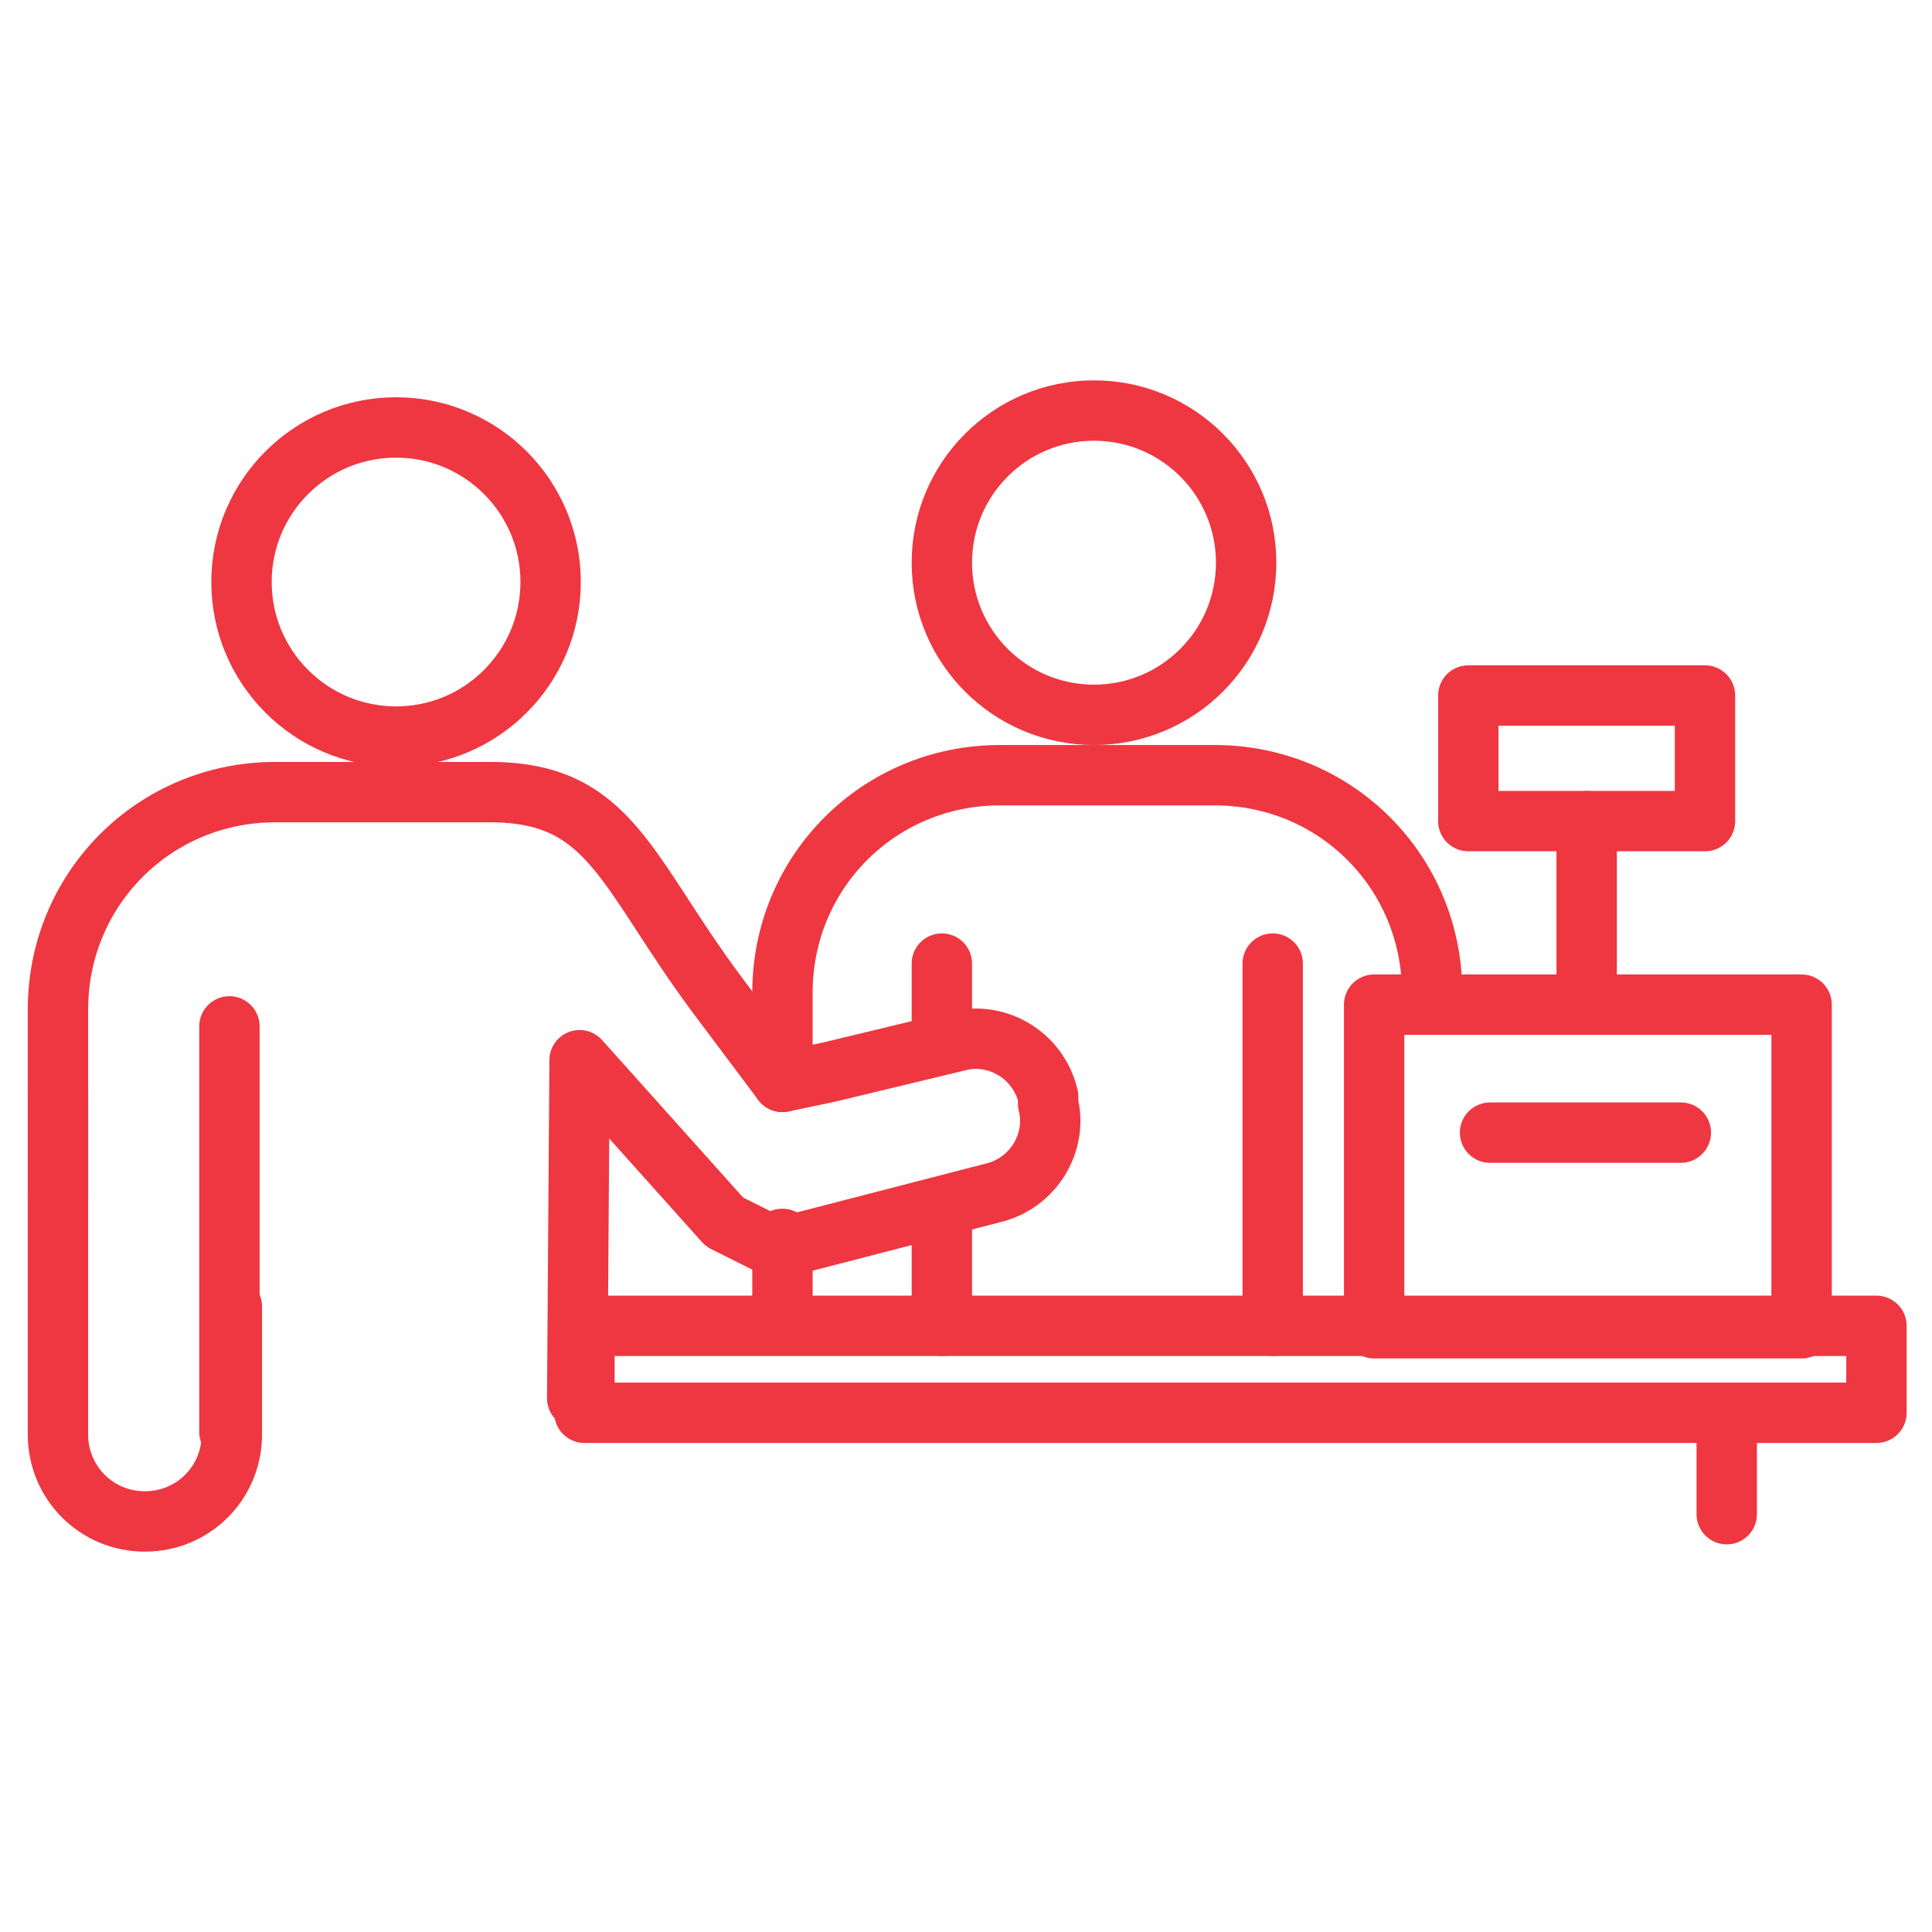
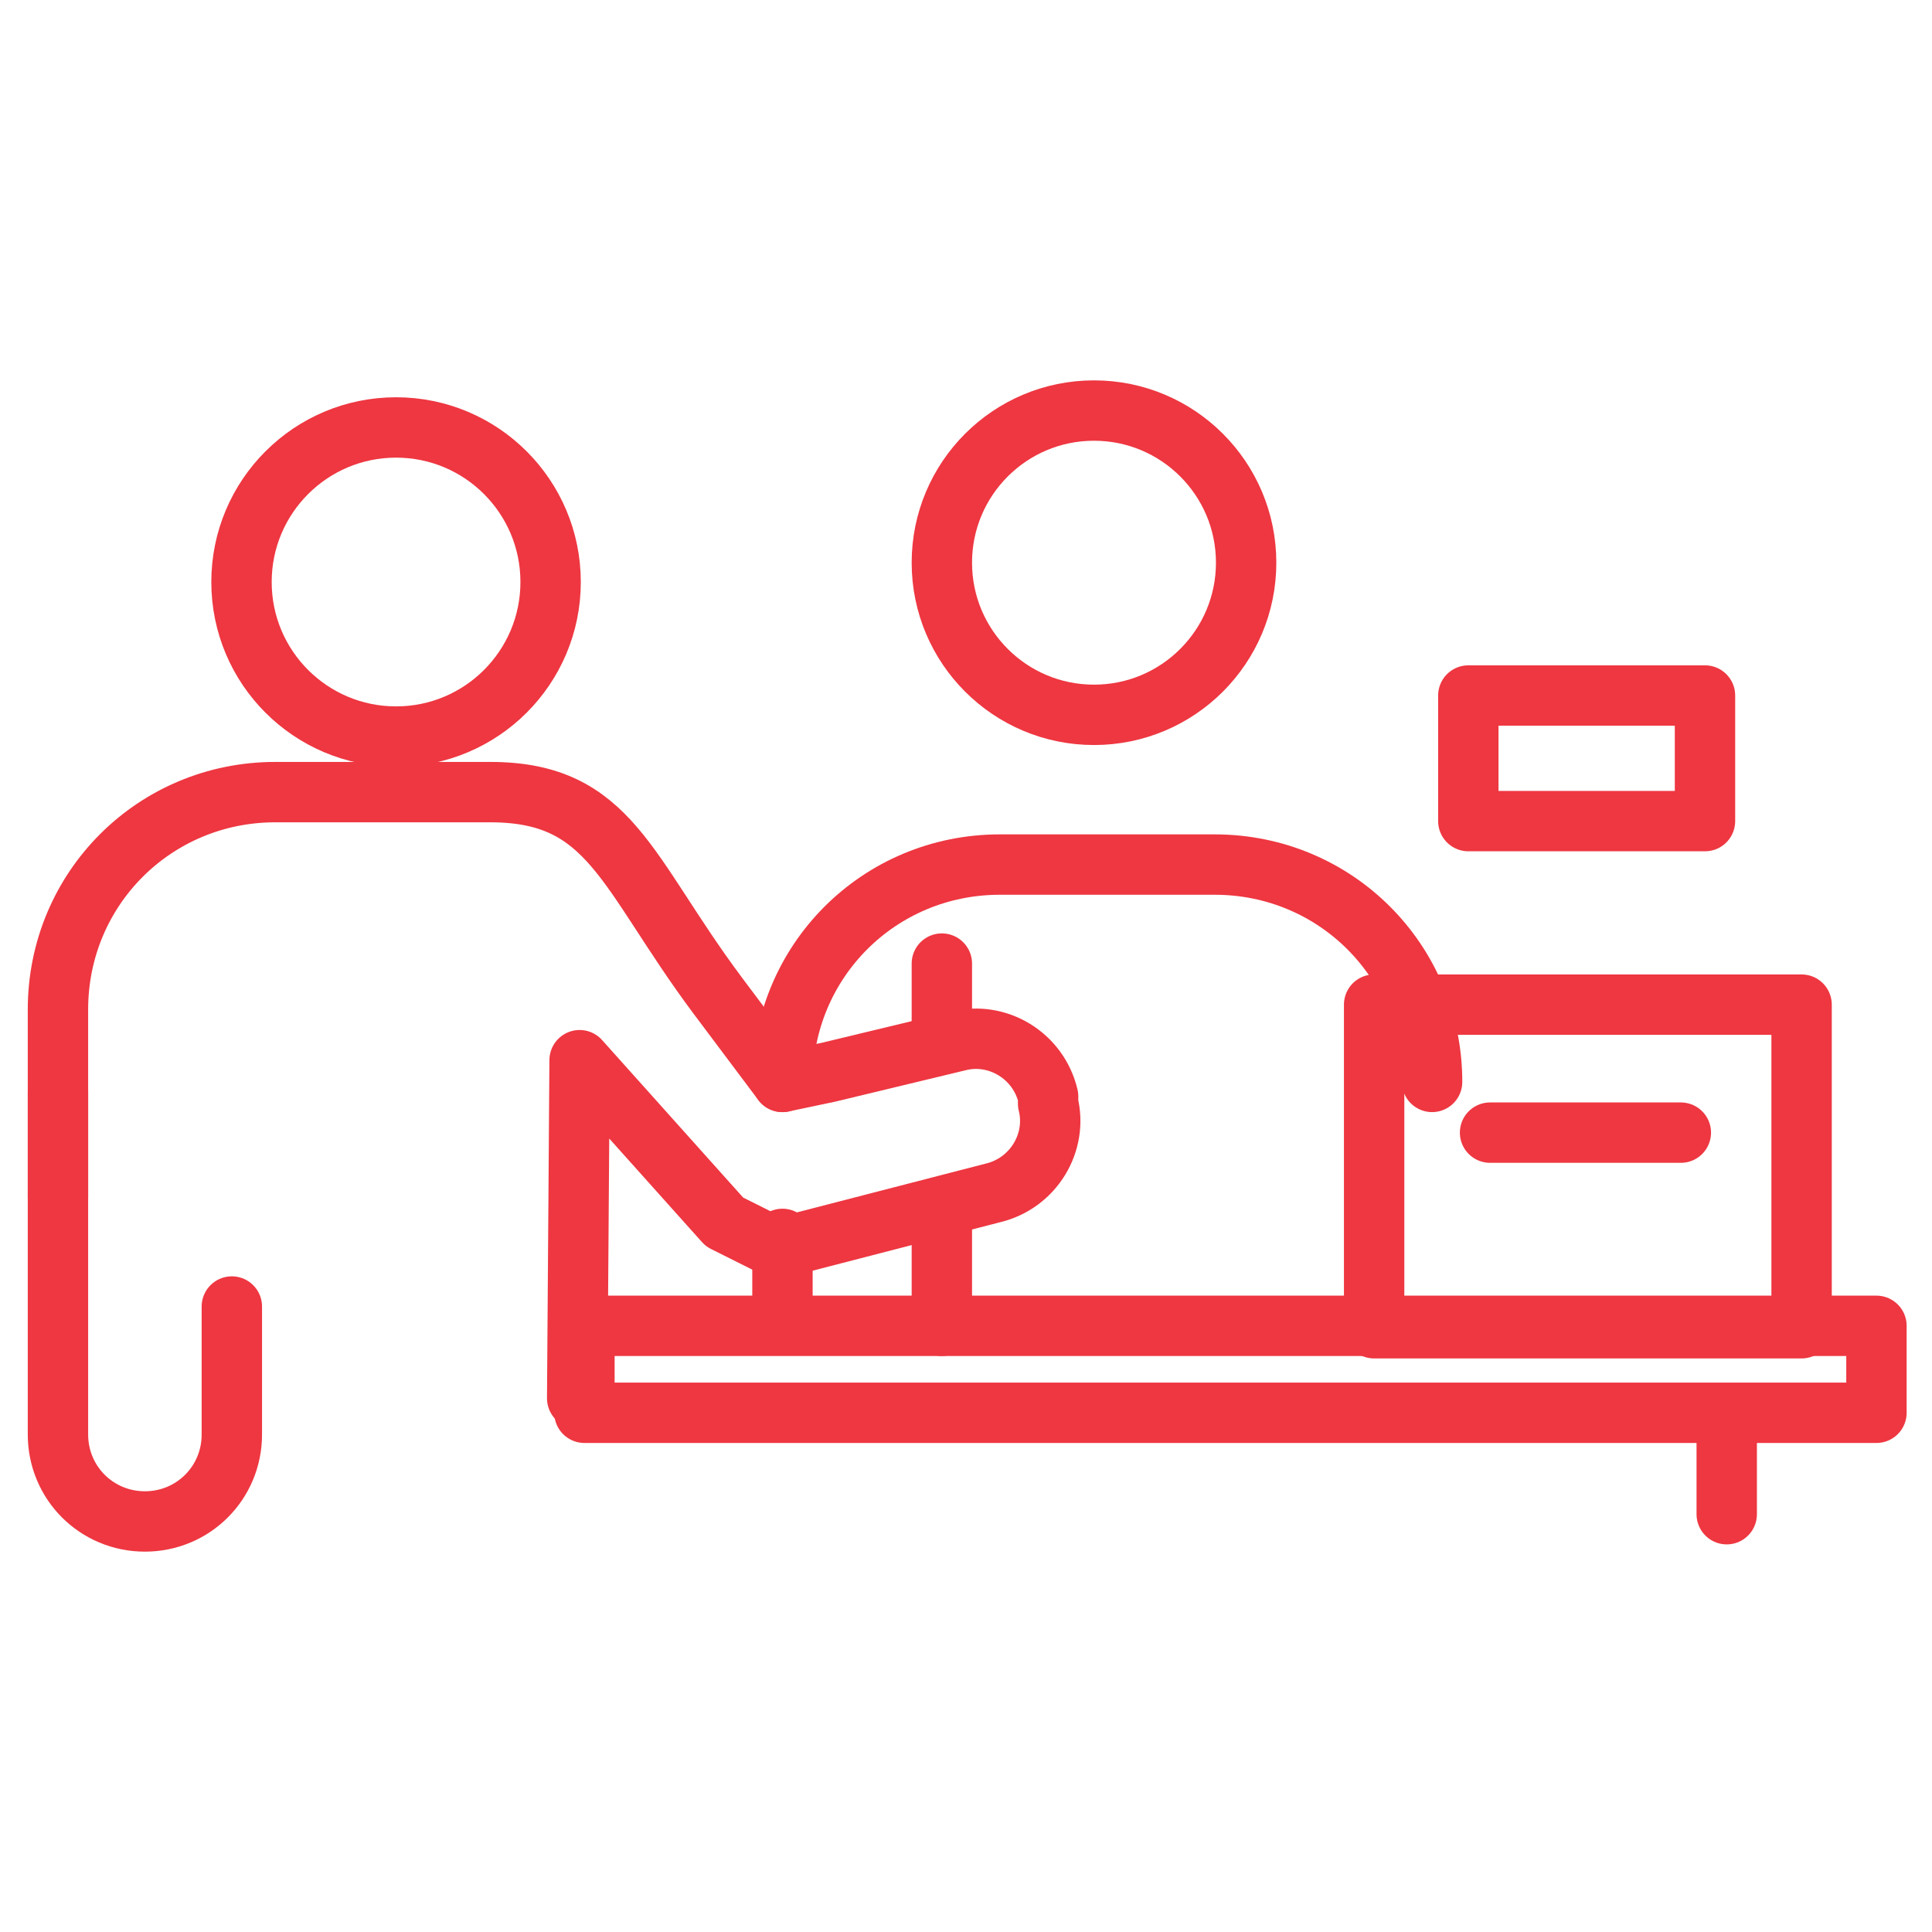
<svg xmlns="http://www.w3.org/2000/svg" version="1.1" id="Layer_1" x="0px" y="0px" viewBox="0 0 80 80" style="enable-background:new 0 0 80 80;" xml:space="preserve">
  <style type="text/css">
	.st0{fill:none;stroke:#EE3741;stroke-width:2.5;stroke-linecap:round;stroke-linejoin:round;stroke-miterlimit:10;}
</style>
  <g>
    <rect x="24.2" y="54.9" class="st0" width="53.5" height="3.6" />
    <rect x="56.9" y="41.6" class="st0" width="17.7" height="13.4" />
    <line class="st0" x1="61.7" y1="46.9" x2="69.6" y2="46.9" />
    <rect x="60.8" y="28.8" class="st0" width="9.8" height="5.2" />
-     <line class="st0" x1="65.7" y1="34" x2="65.7" y2="41.6" />
    <line class="st0" x1="71.5" y1="58.6" x2="71.5" y2="62.7" />
    <circle class="st0" cx="16.4" cy="24.1" r="6.4" />
    <circle class="st0" cx="45.3" cy="23.3" r="6.3" />
-     <path class="st0" d="M32.4,44.8v-3.7c0-5,4-9,9-9h8.9c5,0,9,4,9,9" />
+     <path class="st0" d="M32.4,44.8c0-5,4-9,9-9h8.9c5,0,9,4,9,9" />
    <line class="st0" x1="32.4" y1="54.3" x2="32.4" y2="51.3" />
    <path class="st0" d="M2.4,49.6v-4.4v-3.4c0-5,4-9,9-9h8.9c5,0,5.6,3.3,9.4,8.4l2.7,3.6l1.9-0.4l5.4-1.3c1.6-0.4,3.3,0.6,3.7,2.3   v0.3c0.4,1.6-0.6,3.3-2.3,3.7l-8.9,2.3L30,50.6l-6-6.7l-0.1,14" />
    <path class="st0" d="M2.4,45.2v4.4v9.8c0,2,1.6,3.6,3.6,3.6s3.6-1.6,3.6-3.6v-0.9v-4.4" />
-     <polyline class="st0" points="9.5,42.5 9.5,58.4 9.5,59.3  " />
    <line class="st0" x1="39" y1="54.9" x2="39" y2="50.1" />
    <line class="st0" x1="39" y1="43.1" x2="39" y2="39.9" />
-     <line class="st0" x1="52.7" y1="39.9" x2="52.7" y2="54.9" />
  </g>
</svg>